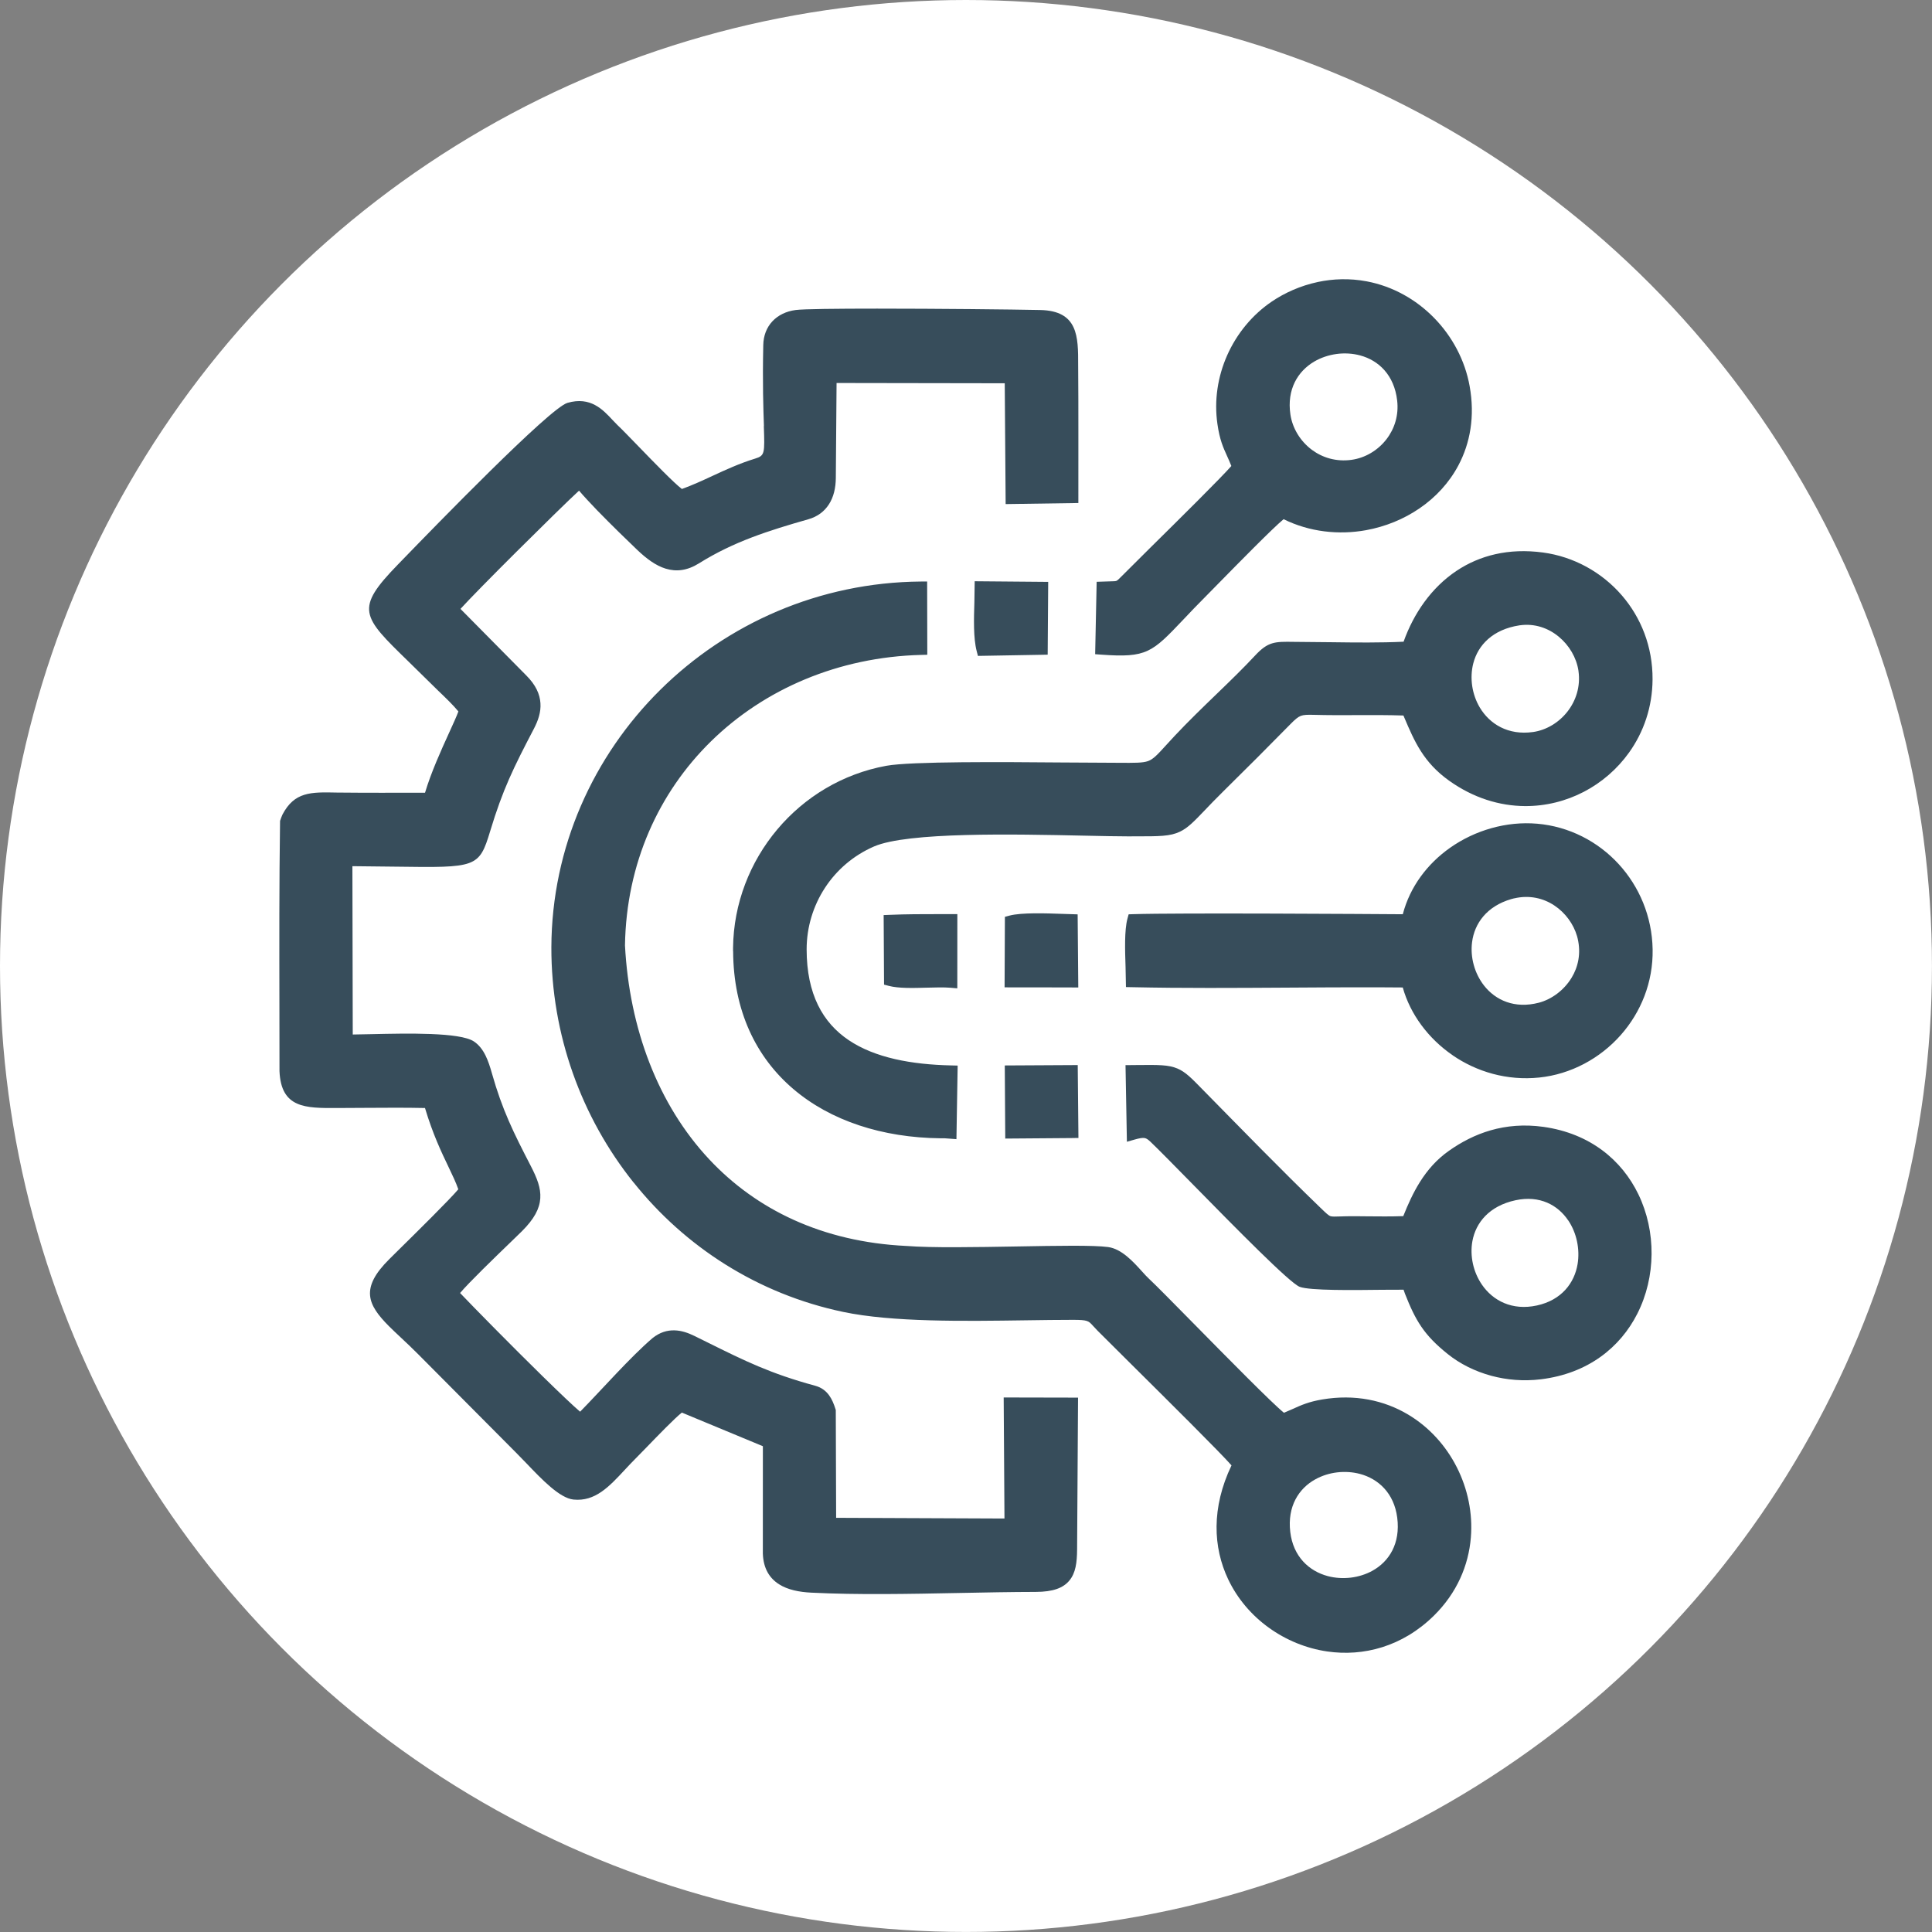
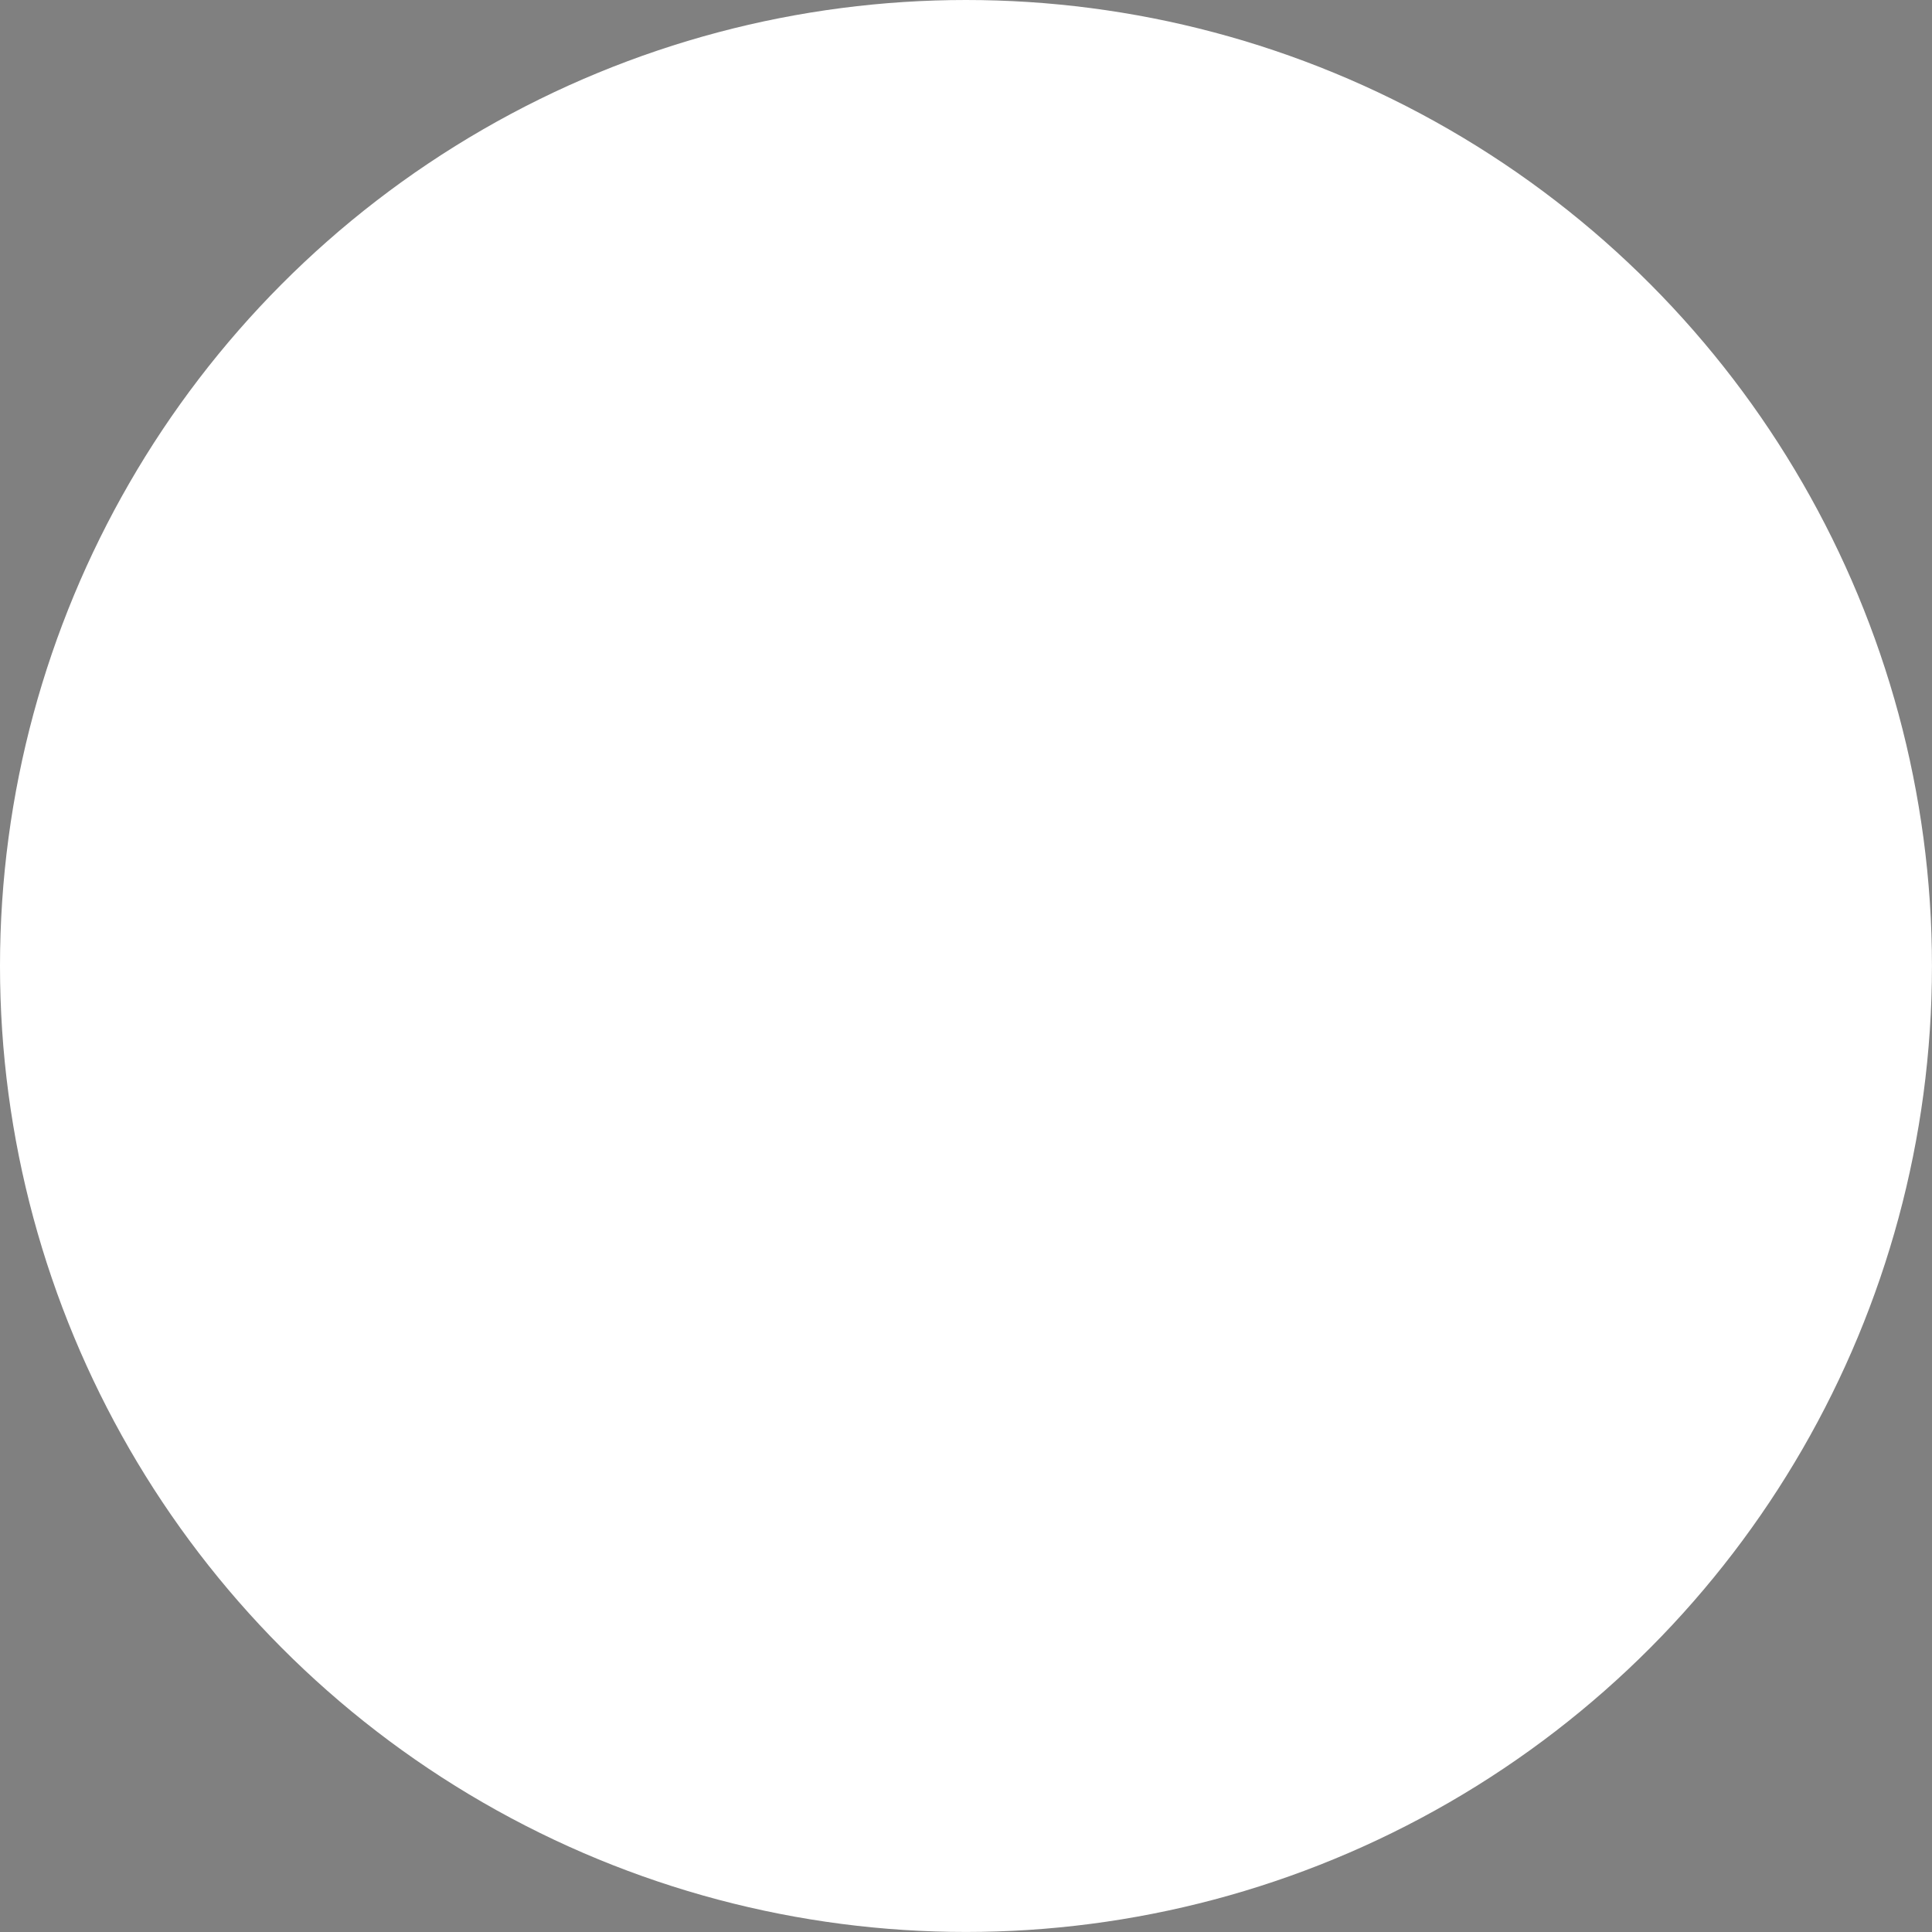
<svg xmlns="http://www.w3.org/2000/svg" xml:space="preserve" width="16.177mm" height="16.177mm" version="1.1" style="shape-rendering:geometricPrecision; text-rendering:geometricPrecision; image-rendering:optimizeQuality; fill-rule:evenodd; clip-rule:evenodd" viewBox="0 0 489.97 489.97">
  <rect x="0" y="0" width="489.97" height="489.97" fill="#808080" stroke="none" />
  <defs>
    <style type="text/css"> .fil1 {fill:#374D5B} .fil0 {fill:white} </style>
  </defs>
  <g id="Capa_x0020_1">
    <circle class="fil0" cx="244.98" cy="244.98" r="244.98" />
-     <path class="fil1" d="M193.74 108.07c-0.15,-4.32 -0.38,-10.75 -0.17,-20.54 0.04,-2.43 0.87,-4.49 2.3,-6.03 1.44,-1.54 3.47,-2.56 5.92,-2.88 1.96,-0.26 10.44,-0.35 20.65,-0.35 15.06,0 34.29,0.2 41.34,0.35 9.67,0.19 9.66,6.77 9.65,13.93 0.1,11.66 0.03,23.35 0.05,35.02l-18.44 0.27 -0.23 -30.64 -42.65 -0.07 -0.19 24.11c-0.02,2.46 -0.54,4.82 -1.78,6.71 -1.13,1.73 -2.82,3.07 -5.22,3.75 -4.99,1.42 -9.72,2.84 -14.31,4.59 -4.57,1.74 -9,3.83 -13.38,6.57 -3.02,1.89 -5.79,2.17 -8.47,1.35 -2.51,-0.77 -4.86,-2.52 -7.23,-4.78 -2.19,-2.09 -6.49,-6.25 -10.14,-10.01 -1.77,-1.84 -3.41,-3.6 -4.59,-4.99 -2.49,2.28 -9.26,8.92 -15.86,15.49 -6.15,6.12 -12.08,12.15 -14.21,14.5l16.7 16.89c2.41,2.41 3.44,4.75 3.58,7.04 0.15,2.26 -0.58,4.38 -1.65,6.44 -2.62,5.01 -4.59,8.86 -6.32,12.8 -1.7,3.89 -3.17,7.87 -4.78,13.2 -2.81,9.29 -3.49,9.28 -24.01,9l-10.93 -0.12 0.09 42.69 4.8 -0.09c9.04,-0.2 22.36,-0.5 25.91,1.84 1.3,0.86 2.25,2.12 2.98,3.61 0.66,1.34 1.16,2.9 1.61,4.51 1.3,4.61 2.67,8.36 4.25,12 1.59,3.67 3.42,7.25 5.62,11.51 1.57,3.05 2.56,5.54 2.39,8.17 -0.18,2.65 -1.54,5.23 -4.66,8.34l-2.8 2.72c-4.03,3.89 -10.69,10.33 -12.88,12.95 3.43,3.61 13.14,13.48 20.95,21.13 4.26,4.17 7.9,7.64 9.49,8.97 5.52,-5.62 12.65,-13.77 18.37,-18.67 1.84,-1.47 3.71,-2.01 5.56,-1.96 1.77,0.04 3.46,0.63 5.07,1.42l3.4 1.68c9.28,4.6 15.82,7.85 27.2,10.94 1.59,0.43 2.7,1.28 3.53,2.41 0.75,1.03 1.23,2.23 1.64,3.53l0.07 0.22 0.09 27.34 42.69 0.18 -0.2 -30.7 18.86 0.04 -0.24 38.47c-0.02,3.38 -0.38,5.99 -1.93,7.88 -1.57,1.93 -4.17,2.91 -8.56,2.92 -6.2,0.01 -12.74,0.14 -19.34,0.27 -12.75,0.25 -25.79,0.51 -37.55,-0.08 -3.08,-0.15 -5.99,-0.71 -8.23,-2.14 -2.39,-1.53 -3.96,-3.97 -4.09,-7.79l0.01 -27.21 -20.55 -8.53c-1.88,1.5 -6.04,5.8 -9,8.86l-2.7 2.76c-0.94,0.93 -1.87,1.94 -2.78,2.91 -3.96,4.26 -7.51,8.08 -12.99,7.53 -3.51,-0.35 -8.08,-5.15 -11.93,-9.18l-2.68 -2.75 -24.77 -24.91c-1.48,-1.5 -2.95,-2.87 -4.29,-4.13 -1.17,-1.1 -2.27,-2.13 -3.15,-3.01 -5.43,-5.47 -7.33,-9.61 0.08,-16.97l2.27 -2.25c4.64,-4.57 13.11,-12.92 15.25,-15.49 -0.62,-1.78 -1.5,-3.6 -2.49,-5.68 -1.79,-3.73 -3.97,-8.29 -5.96,-14.93 -4.94,-0.11 -10.06,-0.07 -15.1,-0.04l-7.26 0.04c-7.95,0.04 -14.15,0.06 -14.54,-9.36l-0.02 -16.36c-0.03,-15.61 -0.06,-31.25 0.16,-46.84l0.01 -0.28c0.18,-0.5 0.37,-1.08 0.59,-1.55 3.05,-5.84 7.23,-5.75 13.79,-5.61 7.46,0.08 14.92,0.05 22.38,0.04 1.53,-5.14 4.1,-10.81 6.09,-15.17 1.05,-2.3 1.93,-4.23 2.37,-5.44 -1.28,-1.58 -3.33,-3.55 -5.15,-5.29l-7.61 -7.47c-11.73,-11.42 -13.56,-13.21 -2.59,-24.49l1.27 -1.31c7.81,-8.05 37.22,-38.39 41.74,-39.7 5.83,-1.69 8.97,1.69 11.48,4.39l1.22 1.26c1.08,1.01 3.04,3.04 5.28,5.35 4.05,4.18 9.04,9.33 11.04,10.84 2.64,-0.95 5.16,-2.11 7.72,-3.3 3.39,-1.57 6.87,-3.18 10.9,-4.42 2.41,-0.75 2.4,-1.3 2.16,-8.22zm78.16 180.55l-16.96 0.13 -0.12 -18.54 18.5 -0.1 0.18 18.49 -1.61 0.01zm-36.83 -38.14c-3.52,0.1 -7.2,0.2 -9.69,-0.46l-1.18 -0.31 -0.1 -17.64 1.54 -0.06c4.26,-0.18 8.25,-0.18 12.28,-0.18l4.87 0 -0.01 18.82 -1.73 -0.15c-1.67,-0.14 -3.81,-0.08 -5.99,-0.02zm36.79 -0.06l-17.09 -0.02 0.08 -17.88 1.18 -0.32c3.01,-0.8 9.31,-0.58 13.53,-0.43l3.74 0.12 0.16 18.54 -1.61 -0zm-7.73 -84.36l-16.12 0.28 -0.32 -1.23c-0.86,-3.33 -0.71,-8.2 -0.58,-12.38l0.08 -5.32 18.64 0.16 -0.13 18.46 -1.56 0.03zm69.18 -74.37c-4.16,2.44 -7.01,7.04 -6.05,13.45 0.52,3.48 2.52,6.77 5.46,8.95 2.68,1.99 6.16,3.06 10.02,2.53 3.49,-0.48 6.71,-2.41 8.88,-5.23 2.04,-2.64 3.15,-6.08 2.71,-9.83 -0.75,-6.47 -4.72,-10.17 -9.37,-11.42 -1.93,-0.52 -3.99,-0.64 -5.99,-0.37 -2,0.27 -3.96,0.92 -5.68,1.93zm0.87 -20.17c3.9,-0.83 8.12,-0.98 12.42,-0.17 6.63,1.25 12.51,4.6 17.04,9.21 4.66,4.74 7.9,10.83 9.07,17.36 1.39,7.69 0.13,14.51 -2.87,20.14 -2.35,4.41 -5.77,8.08 -9.82,10.85 -4.03,2.77 -8.71,4.66 -13.59,5.55 -6.93,1.25 -14.31,0.46 -20.9,-2.79 -2.81,2.33 -11.59,11.28 -16.51,16.29l-2.91 2.96c-2.38,2.38 -4.33,4.43 -5.96,6.16 -8,8.42 -9.29,9.79 -20.9,8.94l-1.51 -0.11 0.38 -18.36 3.38 -0.11c0.88,-0.02 1.37,-0.03 1.62,-0.12 0.27,-0.1 0.65,-0.48 1.5,-1.34l6.94 -6.91c7.47,-7.37 18.18,-17.97 20.72,-20.89 -0.38,-0.97 -0.75,-1.78 -1.1,-2.56 -0.99,-2.18 -1.86,-4.1 -2.43,-8.07 -0.88,-6.08 0.11,-12.1 2.46,-17.42 2.45,-5.53 6.41,-10.32 11.31,-13.64 3.3,-2.24 7.3,-4.03 11.65,-4.96zm49.83 156.3l-0.76 0.2c-6.23,1.82 -9.32,6.21 -9.92,10.91 -0.25,1.93 -0.09,3.92 0.43,5.8 0.51,1.88 1.4,3.67 2.59,5.2 2.92,3.74 7.78,5.96 13.9,4.37 3.22,-0.84 6.38,-3.14 8.32,-6.34 1.67,-2.75 2.42,-6.18 1.54,-9.93l-0.16 -0.62c-0.89,-3.05 -2.95,-5.91 -5.75,-7.77 -2.78,-1.85 -6.32,-2.71 -10.18,-1.81zm-15.62 39.79c-6.17,-4.24 -10.75,-10.41 -12.64,-17.18l-6.32 -0.04c-7.54,-0.02 -15.24,0.03 -22.96,0.08 -13.26,0.08 -26.6,0.17 -39.37,-0.11l-1.55 -0.03 -0.1 -5.1c-0.14,-4.16 -0.31,-9.29 0.47,-12.21l0.31 -1.14 1.18 -0.04c11.16,-0.36 59.89,-0.04 68.35,0.02 1.82,-7 6.27,-12.83 12.01,-16.87 6.34,-4.46 14.3,-6.76 22.07,-6.09 8.11,0.7 15.4,4.5 20.67,10.24 5.2,5.67 8.46,13.24 8.61,21.62 0.15,8.37 -2.99,15.96 -8.06,21.71 -5.28,5.98 -12.69,9.97 -20.68,10.8 -8.21,0.85 -15.89,-1.46 -21.98,-5.64zm29.34 41.93c-2.63,-3.94 -7.25,-6.46 -13.37,-5.15 -6.67,1.43 -10.09,5.68 -10.95,10.38 -0.34,1.87 -0.28,3.83 0.13,5.72 0.41,1.89 1.2,3.72 2.28,5.3 2.78,4.06 7.66,6.66 13.95,5.29 6.25,-1.36 9.52,-5.7 10.32,-10.5 0.31,-1.89 0.25,-3.86 -0.15,-5.76 -0.4,-1.89 -1.15,-3.71 -2.2,-5.29zm-41.78 17.54l-5.28 0.02c-7.42,0.09 -18.44,0.23 -21.06,-0.75 -2.5,-0.94 -16.28,-14.97 -26.85,-25.73 -4.79,-4.88 -8.93,-9.09 -10.97,-11.04 -0.58,-0.55 -1.03,-0.88 -1.48,-0.96 -0.55,-0.1 -1.32,0.03 -2.52,0.37l-2 0.57 -0.35 -19.43 3.08 -0.03c5.29,-0.05 7.81,-0.07 10.07,0.88 2.05,0.87 3.54,2.4 6.37,5.3 9.86,10.02 19.89,20.36 29.98,30.08 1.39,1.34 2,1.93 2.52,2.08 0.44,0.13 1.18,0.1 2.45,0.06 0.93,-0.03 2.14,-0.07 3.77,-0.06l3 0.03c3.05,0.03 6.17,0.06 9.2,-0.05 1.22,-3.06 2.54,-5.98 4.22,-8.65 1.9,-3.02 4.23,-5.72 7.36,-7.92 3.11,-2.2 6.64,-4.06 10.6,-5.2 3.99,-1.14 8.44,-1.56 13.37,-0.87 11.87,1.67 19.9,8.48 24.07,17.09 2.28,4.71 3.4,9.96 3.35,15.19 -0.04,5.23 -1.25,10.46 -3.62,15.12 -4.32,8.51 -12.48,15.16 -24.46,16.62 -4.43,0.54 -8.69,0.15 -12.52,-0.88 -4.28,-1.15 -8.07,-3.11 -11.02,-5.47 -3.1,-2.47 -5.16,-4.62 -6.78,-7 -1.62,-2.38 -2.8,-4.96 -4.13,-8.33l-0.37 -1.05zm29.52 -168.51l-0.11 0.02c-6.8,1.04 -10.53,5.03 -11.72,9.63 -0.48,1.85 -0.56,3.82 -0.28,5.75 0.29,1.92 0.94,3.8 1.93,5.46 2.5,4.19 7.17,7.09 13.45,6.22l0.03 -0c3.4,-0.48 6.56,-2.4 8.73,-5.16 2.17,-2.76 3.36,-6.38 2.82,-10.27l-0.02 -0.17c-0.5,-3.26 -2.34,-6.41 -5.01,-8.6 -2.63,-2.17 -6.09,-3.4 -9.83,-2.87zm-199.56 82.68l0 -0.87c0.12,-11.25 4.29,-21.8 11.22,-30.04 6.89,-8.19 16.53,-14.1 27.64,-16.13 6.31,-1.15 29.79,-0.96 44.63,-0.84l14.29 0.08c4.05,0.03 6.12,0.05 7.48,-0.44 1.32,-0.48 2.38,-1.63 4.51,-3.97l2.2 -2.39c3.5,-3.73 7.17,-7.27 10.7,-10.68 3.44,-3.32 6.76,-6.54 9.69,-9.69 3.34,-3.6 5.05,-3.57 9.83,-3.5l9.46 0.09c6.16,0.08 12.54,0.16 18.4,-0.13 2.55,-7.16 7.05,-13.73 13.47,-18 5.78,-3.84 13.09,-5.8 21.88,-4.62 7.77,1.04 14.92,4.98 20.01,10.88 4.83,5.6 7.83,12.98 7.78,21.3 -0.04,7.04 -2.27,13.39 -5.95,18.54 -3,4.2 -6.96,7.62 -11.48,9.97 -4.52,2.35 -9.64,3.65 -14.92,3.62 -6.4,-0.04 -13.06,-2.03 -19.24,-6.44 -6.52,-4.65 -8.8,-9.97 -11.39,-16.06l-0.2 -0.47c-3.93,-0.13 -7.86,-0.12 -11.79,-0.1 -3.66,0.02 -7.33,0.03 -10.98,-0.07 -1.55,-0.04 -2.51,-0.02 -3.25,0.26 -0.73,0.28 -1.45,0.89 -2.57,2.03l-8.47 8.55 -8.53 8.47c-2.07,2.04 -3.56,3.6 -4.78,4.88 -2.75,2.87 -4.29,4.47 -6.29,5.43 -2.5,1.2 -5.24,1.2 -11.37,1.19l-1.69 0.01c-2.61,0 -6.61,-0.08 -11.21,-0.18 -17.76,-0.38 -44.82,-0.96 -53.35,2.75 -5.22,2.27 -9.47,5.96 -12.41,10.46 -2.99,4.57 -4.66,9.99 -4.66,15.61 -0,11.38 4.1,18.61 10.64,23.02 6.68,4.51 15.97,6.21 26.07,6.43l1.59 0.04 -0.31 18.66 -2.92 -0.22 -1.05 -0c-14.88,-0.15 -27.99,-4.47 -37.4,-12.5 -9.47,-8.07 -15.2,-19.87 -15.26,-34.94zm147.66 133.92c-4.19,2.32 -7.12,6.85 -6.35,13.34 0.74,6.27 4.78,9.94 9.51,11.2 1.87,0.5 3.88,0.62 5.84,0.39 1.95,-0.24 3.85,-0.83 5.53,-1.77 4.18,-2.33 7.09,-6.87 6.25,-13.43 -0.8,-6.24 -4.8,-9.87 -9.48,-11.11 -1.86,-0.49 -3.85,-0.61 -5.79,-0.38 -1.94,0.23 -3.83,0.83 -5.5,1.76zm-172.9 -75.29c-13.21,-16.52 -20.89,-37.49 -20.84,-59.67 0.1,-25.33 10.64,-48.46 27.63,-65.27 16.93,-16.75 40.27,-27.25 66.06,-27.46l1.61 -0.01 0.04 18.58 -1.57 0.04c-20.89,0.54 -39.75,8.62 -53.34,21.97 -13.18,12.95 -21.43,30.88 -21.76,51.7 1.11,21.07 8.36,40.37 21.38,54.27 11.88,12.69 28.62,20.92 49.93,21.95l0.05 0c6.41,0.51 17.66,0.31 28.09,0.13 10.08,-0.18 19.41,-0.35 23.08,0.15 3.42,0.47 6.33,3.68 8.6,6.19 0.66,0.73 1.27,1.41 1.78,1.87 1.55,1.43 5.96,5.91 11.16,11.19 8.85,8.99 20.06,20.37 23.05,22.78l2.28 -0.99c2.1,-0.95 3.98,-1.8 7.39,-2.38 8.33,-1.42 15.77,0.22 21.8,3.81 5.36,3.19 9.61,7.92 12.37,13.38 2.77,5.46 4.07,11.67 3.56,17.83 -0.58,7.05 -3.53,14.04 -9.36,19.79 -8,7.88 -17.9,10.43 -27.08,9.09 -5.34,-0.78 -10.45,-2.89 -14.8,-6.03 -4.36,-3.14 -7.97,-7.34 -10.31,-12.28 -3.83,-8.06 -4.29,-18.12 0.85,-28.88 -2.8,-3.21 -16.31,-16.61 -25.59,-25.82l-8.39 -8.35 -1.17 -1.25c-1.12,-1.24 -1.34,-1.49 -5.08,-1.49 -3.68,-0 -7.79,0.06 -12.08,0.12 -15.51,0.22 -33.73,0.49 -46.18,-2.13 -21.7,-4.56 -40.12,-16.53 -53.14,-32.83z" />
  </g>
</svg>